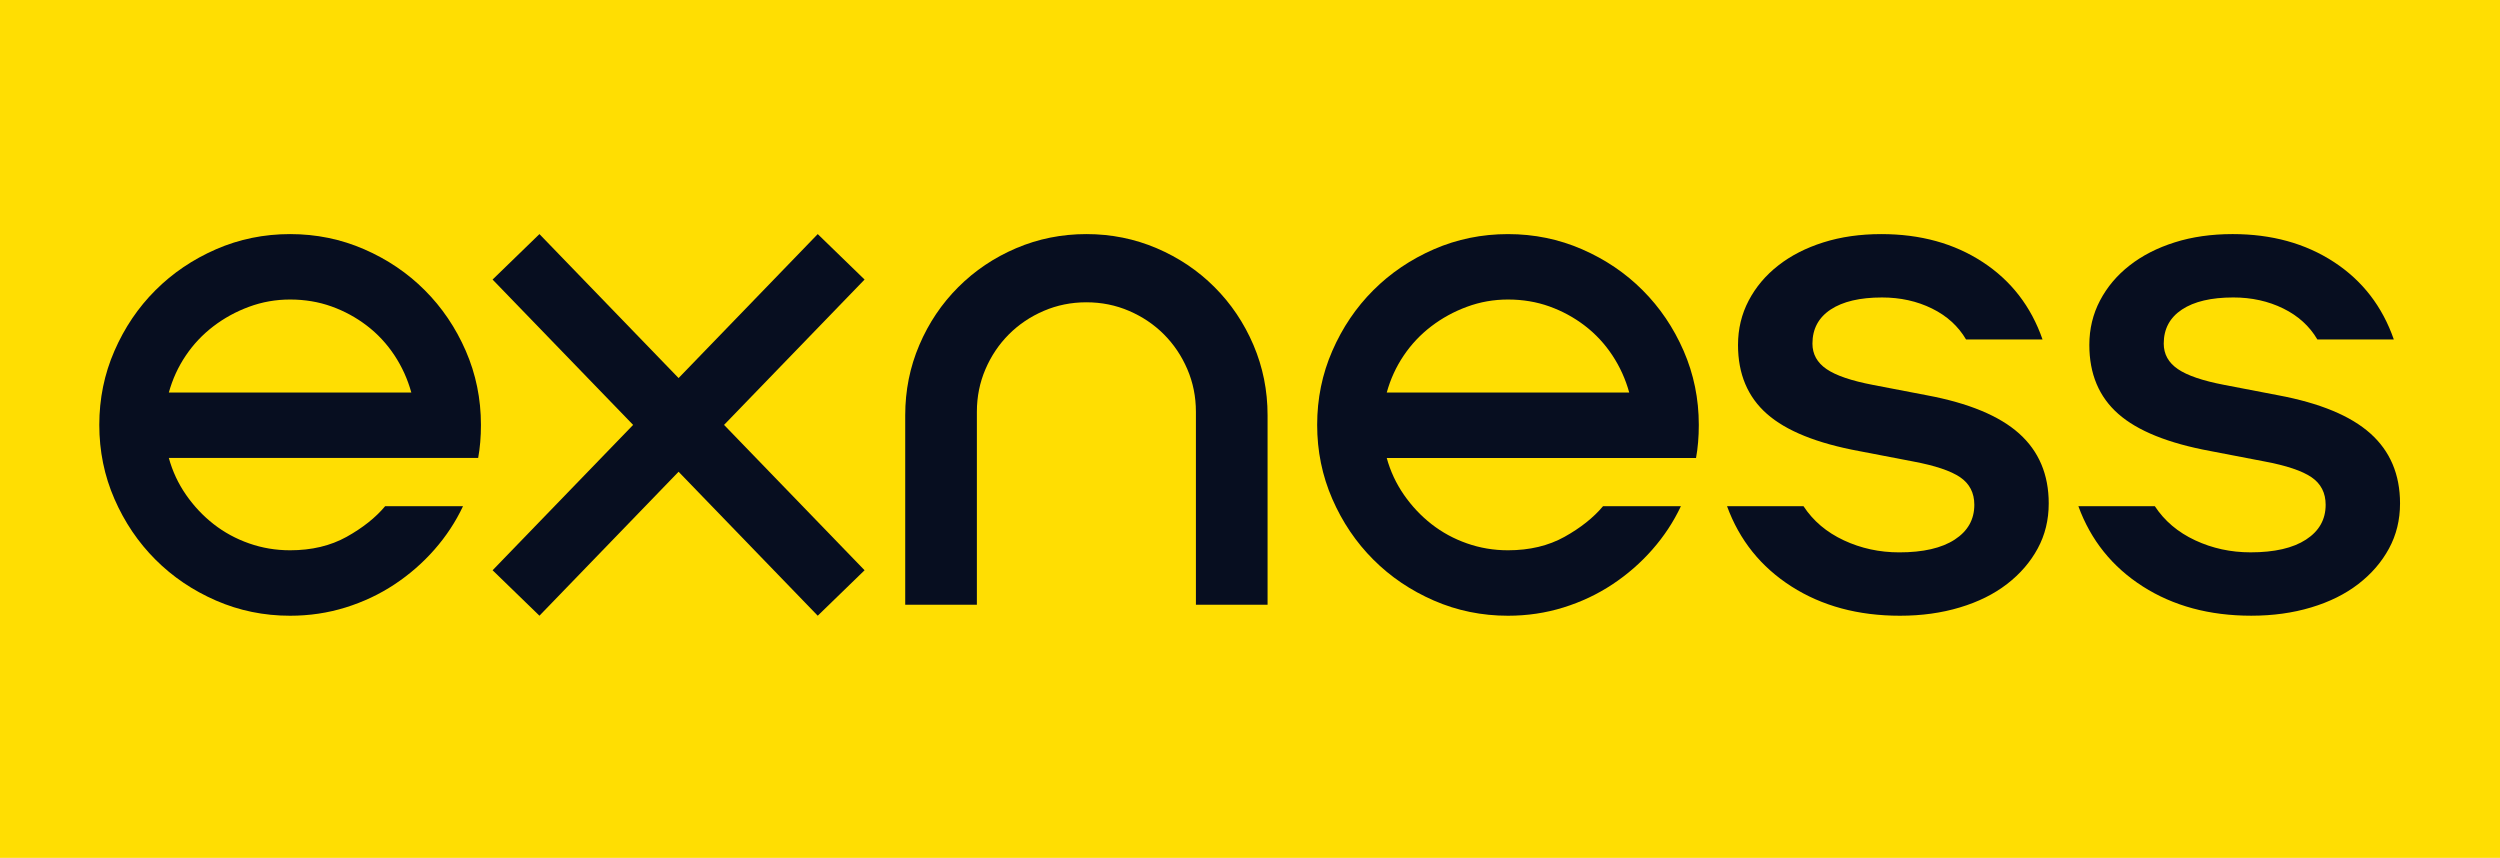
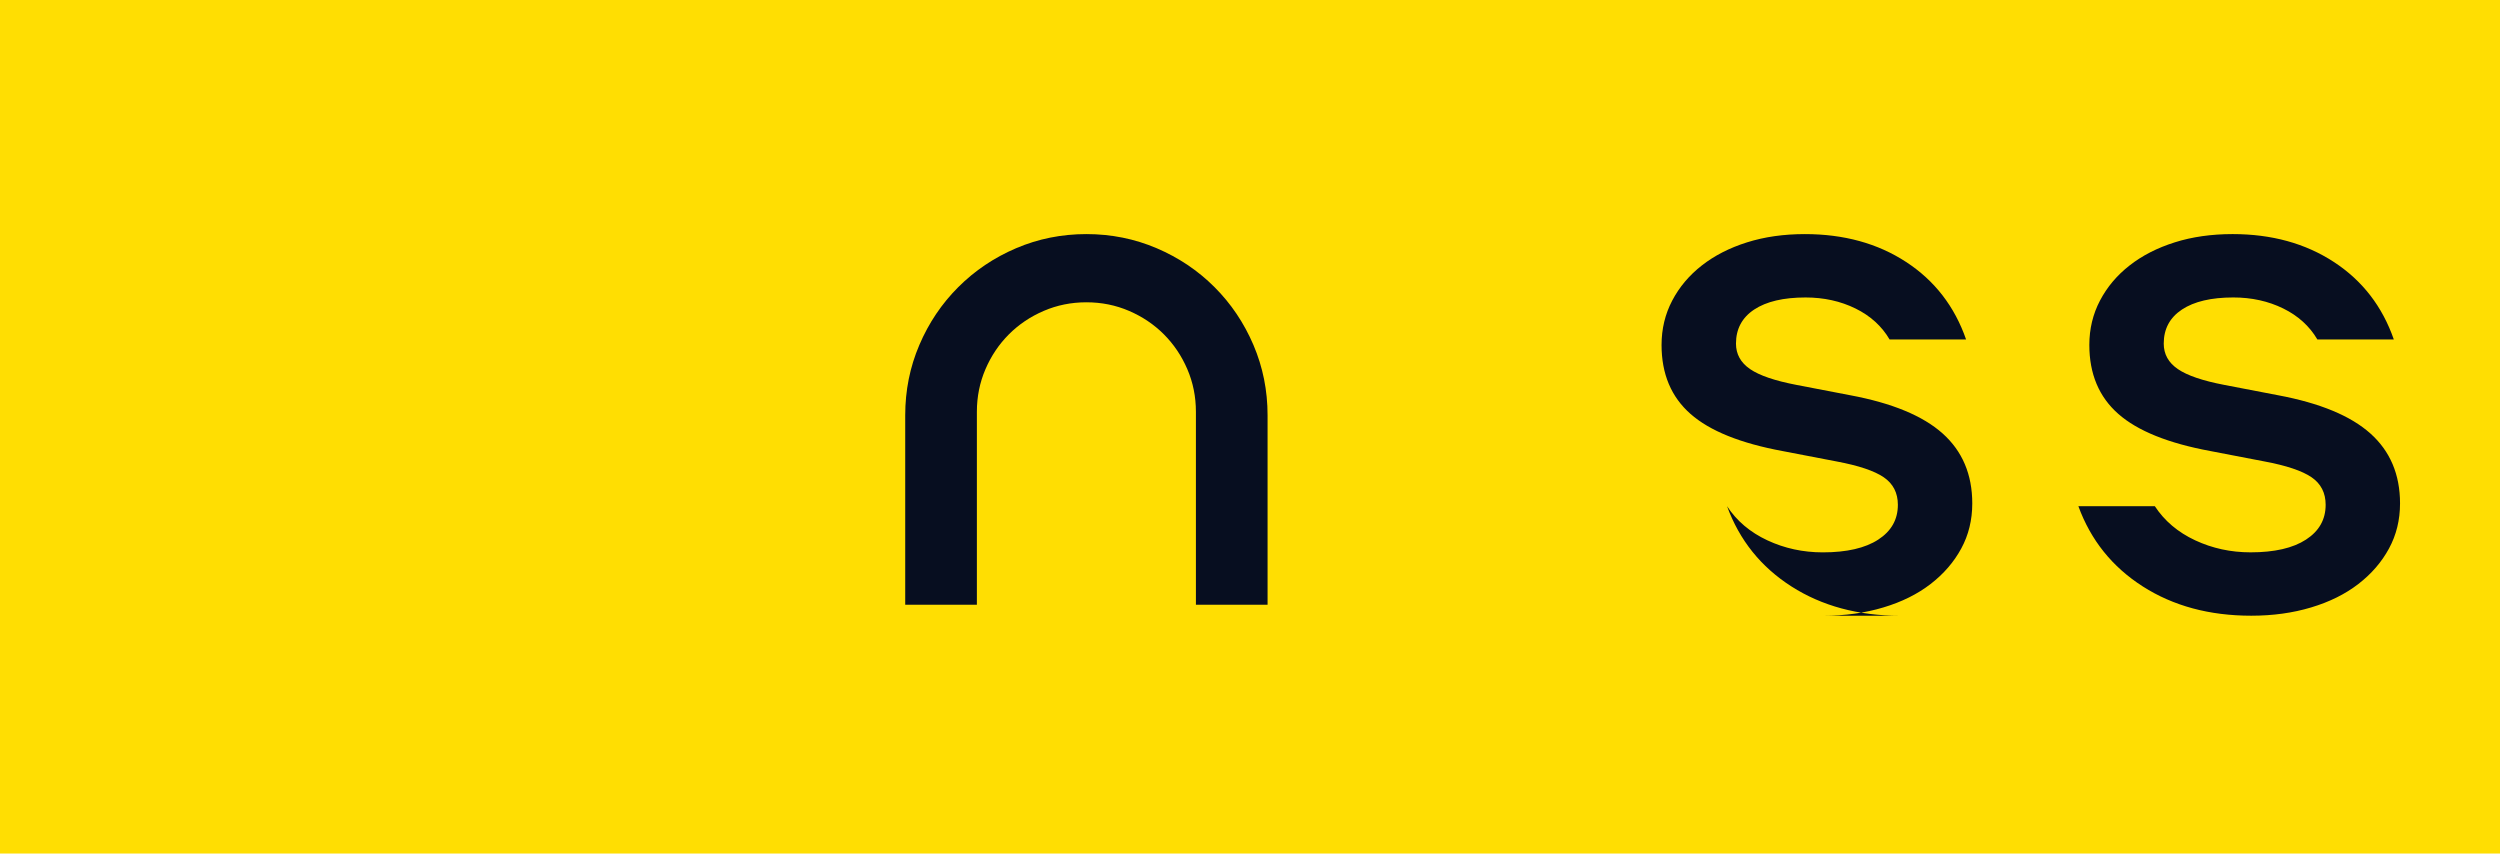
<svg xmlns="http://www.w3.org/2000/svg" id="Layer_1" data-name="Layer 1" version="1.1" viewBox="0 0 204 70">
  <defs>
    <style> .cls-1 { fill: #070e20; } .cls-1, .cls-2 { stroke-width: 0px; } .cls-2 { fill: #ffde02; } </style>
  </defs>
-   <rect class="cls-2" width="204" height="70" />
  <rect class="cls-2" y="-.352" width="204" height="70" />
-   <path class="cls-1" d="M13.776,37.37c.299,1.087.767,2.089,1.405,3.008.637.919,1.386,1.714,2.248,2.389.862.674,1.826,1.199,2.896,1.574,1.068.375,2.182.562,3.345.562,1.761,0,3.297-.366,4.61-1.095,1.311-.731,2.362-1.563,3.148-2.502h6.353c-.6,1.275-1.377,2.455-2.332,3.542-.955,1.087-2.042,2.034-3.26,2.839-1.218.807-2.548,1.434-3.991,1.883-1.443.449-2.951.674-4.525.674-2.135,0-4.152-.413-6.043-1.237-1.894-.824-3.542-1.938-4.946-3.345-1.405-1.405-2.521-3.055-3.345-4.946-.826-1.892-1.237-3.906-1.237-6.044s.411-4.15,1.237-6.042c.824-1.892,1.938-3.542,3.345-4.946,1.405-1.405,3.055-2.519,4.946-3.345,1.892-.824,3.906-1.237,6.042-1.237s4.15.413,6.044,1.237c1.892.824,3.542,1.938,4.946,3.345,1.405,1.405,2.521,3.055,3.345,4.946.824,1.894,1.237,3.906,1.237,6.043,0,.487-.019.955-.057,1.405-.038.449-.093.881-.169,1.292H13.776ZM33.564,32.03c-.301-1.087-.758-2.099-1.377-3.036-.618-.936-1.368-1.743-2.248-2.417-.881-.674-1.847-1.199-2.896-1.574-1.049-.375-2.173-.562-3.373-.562-1.163,0-2.277.197-3.345.591-1.068.394-2.042.928-2.923,1.602-.881.674-1.631,1.472-2.248,2.389-.619.919-1.078,1.921-1.377,3.008h19.786v-.002Z" />
-   <path class="cls-1" d="M40.195,22.811l3.823-3.709,11.354,11.748,11.355-11.748,3.822,3.709-11.467,11.861,11.467,11.861-3.822,3.709-11.355-11.748-11.354,11.748-3.822-3.709,11.467-11.861-11.469-11.861Z" />
  <path class="cls-1" d="M73.866,33.886c0-2.023.383-3.936,1.152-5.734.767-1.799,1.826-3.372,3.176-4.722,1.349-1.349,2.923-2.407,4.722-3.176,1.798-.767,3.711-1.152,5.734-1.152s3.934.385,5.734,1.152c1.799.769,3.373,1.826,4.722,3.176,1.349,1.349,2.407,2.923,3.176,4.722.767,1.799,1.152,3.709,1.152,5.734v15.458h-5.847v-15.739c0-1.237-.235-2.398-.703-3.485-.468-1.087-1.105-2.032-1.911-2.839-.806-.805-1.751-1.443-2.838-1.911-1.087-.468-2.248-.703-3.485-.703s-2.398.235-3.485.703c-1.087.468-2.033,1.106-2.838,1.911-.807.807-1.443,1.752-1.911,2.839-.468,1.087-.703,2.248-.703,3.485v15.739h-5.847v-15.458Z" />
-   <path class="cls-1" d="M113.157,37.37c.299,1.087.768,2.089,1.405,3.008.638.919,1.386,1.714,2.248,2.389.862.674,1.826,1.199,2.896,1.574,1.067.375,2.182.562,3.344.562,1.761,0,3.297-.366,4.61-1.095,1.311-.731,2.362-1.563,3.148-2.502h6.353c-.6,1.275-1.377,2.455-2.333,3.542-.955,1.087-2.042,2.034-3.26,2.839-1.218.807-2.548,1.434-3.991,1.883-1.443.449-2.951.674-4.525.674-2.135,0-4.152-.413-6.043-1.237-1.894-.824-3.542-1.938-4.947-3.345-1.405-1.405-2.521-3.055-3.345-4.946-.824-1.892-1.237-3.906-1.237-6.044s.411-4.15,1.237-6.043c.824-1.892,1.939-3.542,3.345-4.946,1.405-1.405,3.055-2.519,4.947-3.345,1.891-.822,3.906-1.235,6.041-1.235s4.15.413,6.044,1.237c1.892.824,3.542,1.938,4.946,3.345,1.405,1.405,2.521,3.055,3.345,4.946.824,1.894,1.237,3.906,1.237,6.043,0,.487-.019.955-.057,1.405-.038.449-.093.881-.169,1.292h-25.239ZM132.945,32.03c-.301-1.087-.758-2.099-1.377-3.036-.619-.936-1.368-1.743-2.248-2.417-.881-.674-1.847-1.199-2.895-1.574-1.049-.375-2.174-.562-3.373-.562-1.163,0-2.277.197-3.345.591-1.067.394-2.042.928-2.923,1.602-.881.674-1.631,1.472-2.248,2.389-.618.919-1.078,1.921-1.377,3.008h19.786v-.002Z" />
-   <path class="cls-1" d="M155.036,50.244c-3.411,0-6.362-.797-8.853-2.389-2.493-1.593-4.243-3.775-5.256-6.548h6.239c.788,1.199,1.883,2.127,3.288,2.783,1.404.657,2.913.983,4.525.983,1.948,0,3.457-.346,4.524-1.04,1.068-.693,1.602-1.64,1.602-2.839,0-.974-.385-1.723-1.152-2.248-.769-.525-2.053-.955-3.851-1.292l-4.385-.843c-3.449-.637-5.959-1.648-7.533-3.036-1.574-1.386-2.362-3.26-2.362-5.622,0-1.311.29-2.521.871-3.626.58-1.106,1.385-2.061,2.417-2.866,1.03-.805,2.256-1.434,3.682-1.883,1.427-.451,3.001-.675,4.725-.675,3.184,0,5.94.758,8.264,2.277,2.323,1.517,3.953,3.626,4.891,6.323h-6.241c-.637-1.087-1.565-1.93-2.783-2.529-1.218-.599-2.578-.9-4.076-.9-1.798,0-3.194.328-4.188.983-.993.657-1.489,1.584-1.489,2.782,0,.862.384,1.555,1.152,2.08.767.525,2.032.955,3.794,1.292l4.385.843c3.409.638,5.921,1.678,7.533,3.12,1.61,1.443,2.417,3.345,2.417,5.705,0,1.349-.3,2.578-.9,3.682-.599,1.106-1.434,2.071-2.502,2.896-1.067.824-2.351,1.462-3.851,1.911-1.498.453-3.127.677-4.887.677Z" />
+   <path class="cls-1" d="M155.036,50.244c-3.411,0-6.362-.797-8.853-2.389-2.493-1.593-4.243-3.775-5.256-6.548c.788,1.199,1.883,2.127,3.288,2.783,1.404.657,2.913.983,4.525.983,1.948,0,3.457-.346,4.524-1.04,1.068-.693,1.602-1.64,1.602-2.839,0-.974-.385-1.723-1.152-2.248-.769-.525-2.053-.955-3.851-1.292l-4.385-.843c-3.449-.637-5.959-1.648-7.533-3.036-1.574-1.386-2.362-3.26-2.362-5.622,0-1.311.29-2.521.871-3.626.58-1.106,1.385-2.061,2.417-2.866,1.03-.805,2.256-1.434,3.682-1.883,1.427-.451,3.001-.675,4.725-.675,3.184,0,5.94.758,8.264,2.277,2.323,1.517,3.953,3.626,4.891,6.323h-6.241c-.637-1.087-1.565-1.93-2.783-2.529-1.218-.599-2.578-.9-4.076-.9-1.798,0-3.194.328-4.188.983-.993.657-1.489,1.584-1.489,2.782,0,.862.384,1.555,1.152,2.08.767.525,2.032.955,3.794,1.292l4.385.843c3.409.638,5.921,1.678,7.533,3.12,1.61,1.443,2.417,3.345,2.417,5.705,0,1.349-.3,2.578-.9,3.682-.599,1.106-1.434,2.071-2.502,2.896-1.067.824-2.351,1.462-3.851,1.911-1.498.453-3.127.677-4.887.677Z" />
  <path class="cls-1" d="M183.704,50.242c-3.411,0-6.362-.797-8.853-2.389-2.493-1.593-4.243-3.775-5.256-6.548h6.239c.788,1.199,1.883,2.127,3.288,2.783,1.404.657,2.913.983,4.525.983,1.948,0,3.457-.345,4.524-1.04,1.068-.693,1.602-1.64,1.602-2.839,0-.974-.385-1.723-1.152-2.248-.769-.525-2.053-.955-3.851-1.292l-4.385-.843c-3.449-.637-5.959-1.648-7.533-3.036-1.574-1.386-2.362-3.26-2.362-5.622,0-1.311.29-2.521.871-3.626.58-1.106,1.385-2.061,2.417-2.866,1.03-.805,2.256-1.434,3.682-1.883,1.423-.449,2.997-.674,4.721-.674,3.185,0,5.94.758,8.264,2.277,2.324,1.517,3.953,3.626,4.891,6.323h-6.238c-.638-1.087-1.566-1.93-2.784-2.529-1.218-.599-2.578-.9-4.076-.9-1.798,0-3.194.328-4.187.983-.994.657-1.49,1.584-1.49,2.782,0,.862.384,1.555,1.153,2.08.767.525,2.031.955,3.794,1.292l4.385.843c3.408.638,5.92,1.678,7.532,3.12,1.611,1.443,2.418,3.345,2.418,5.705,0,1.349-.301,2.578-.901,3.682-.599,1.106-1.434,2.071-2.501,2.896-1.068.824-2.352,1.462-3.851,1.911-1.495.451-3.126.676-4.886.676Z" />
</svg>